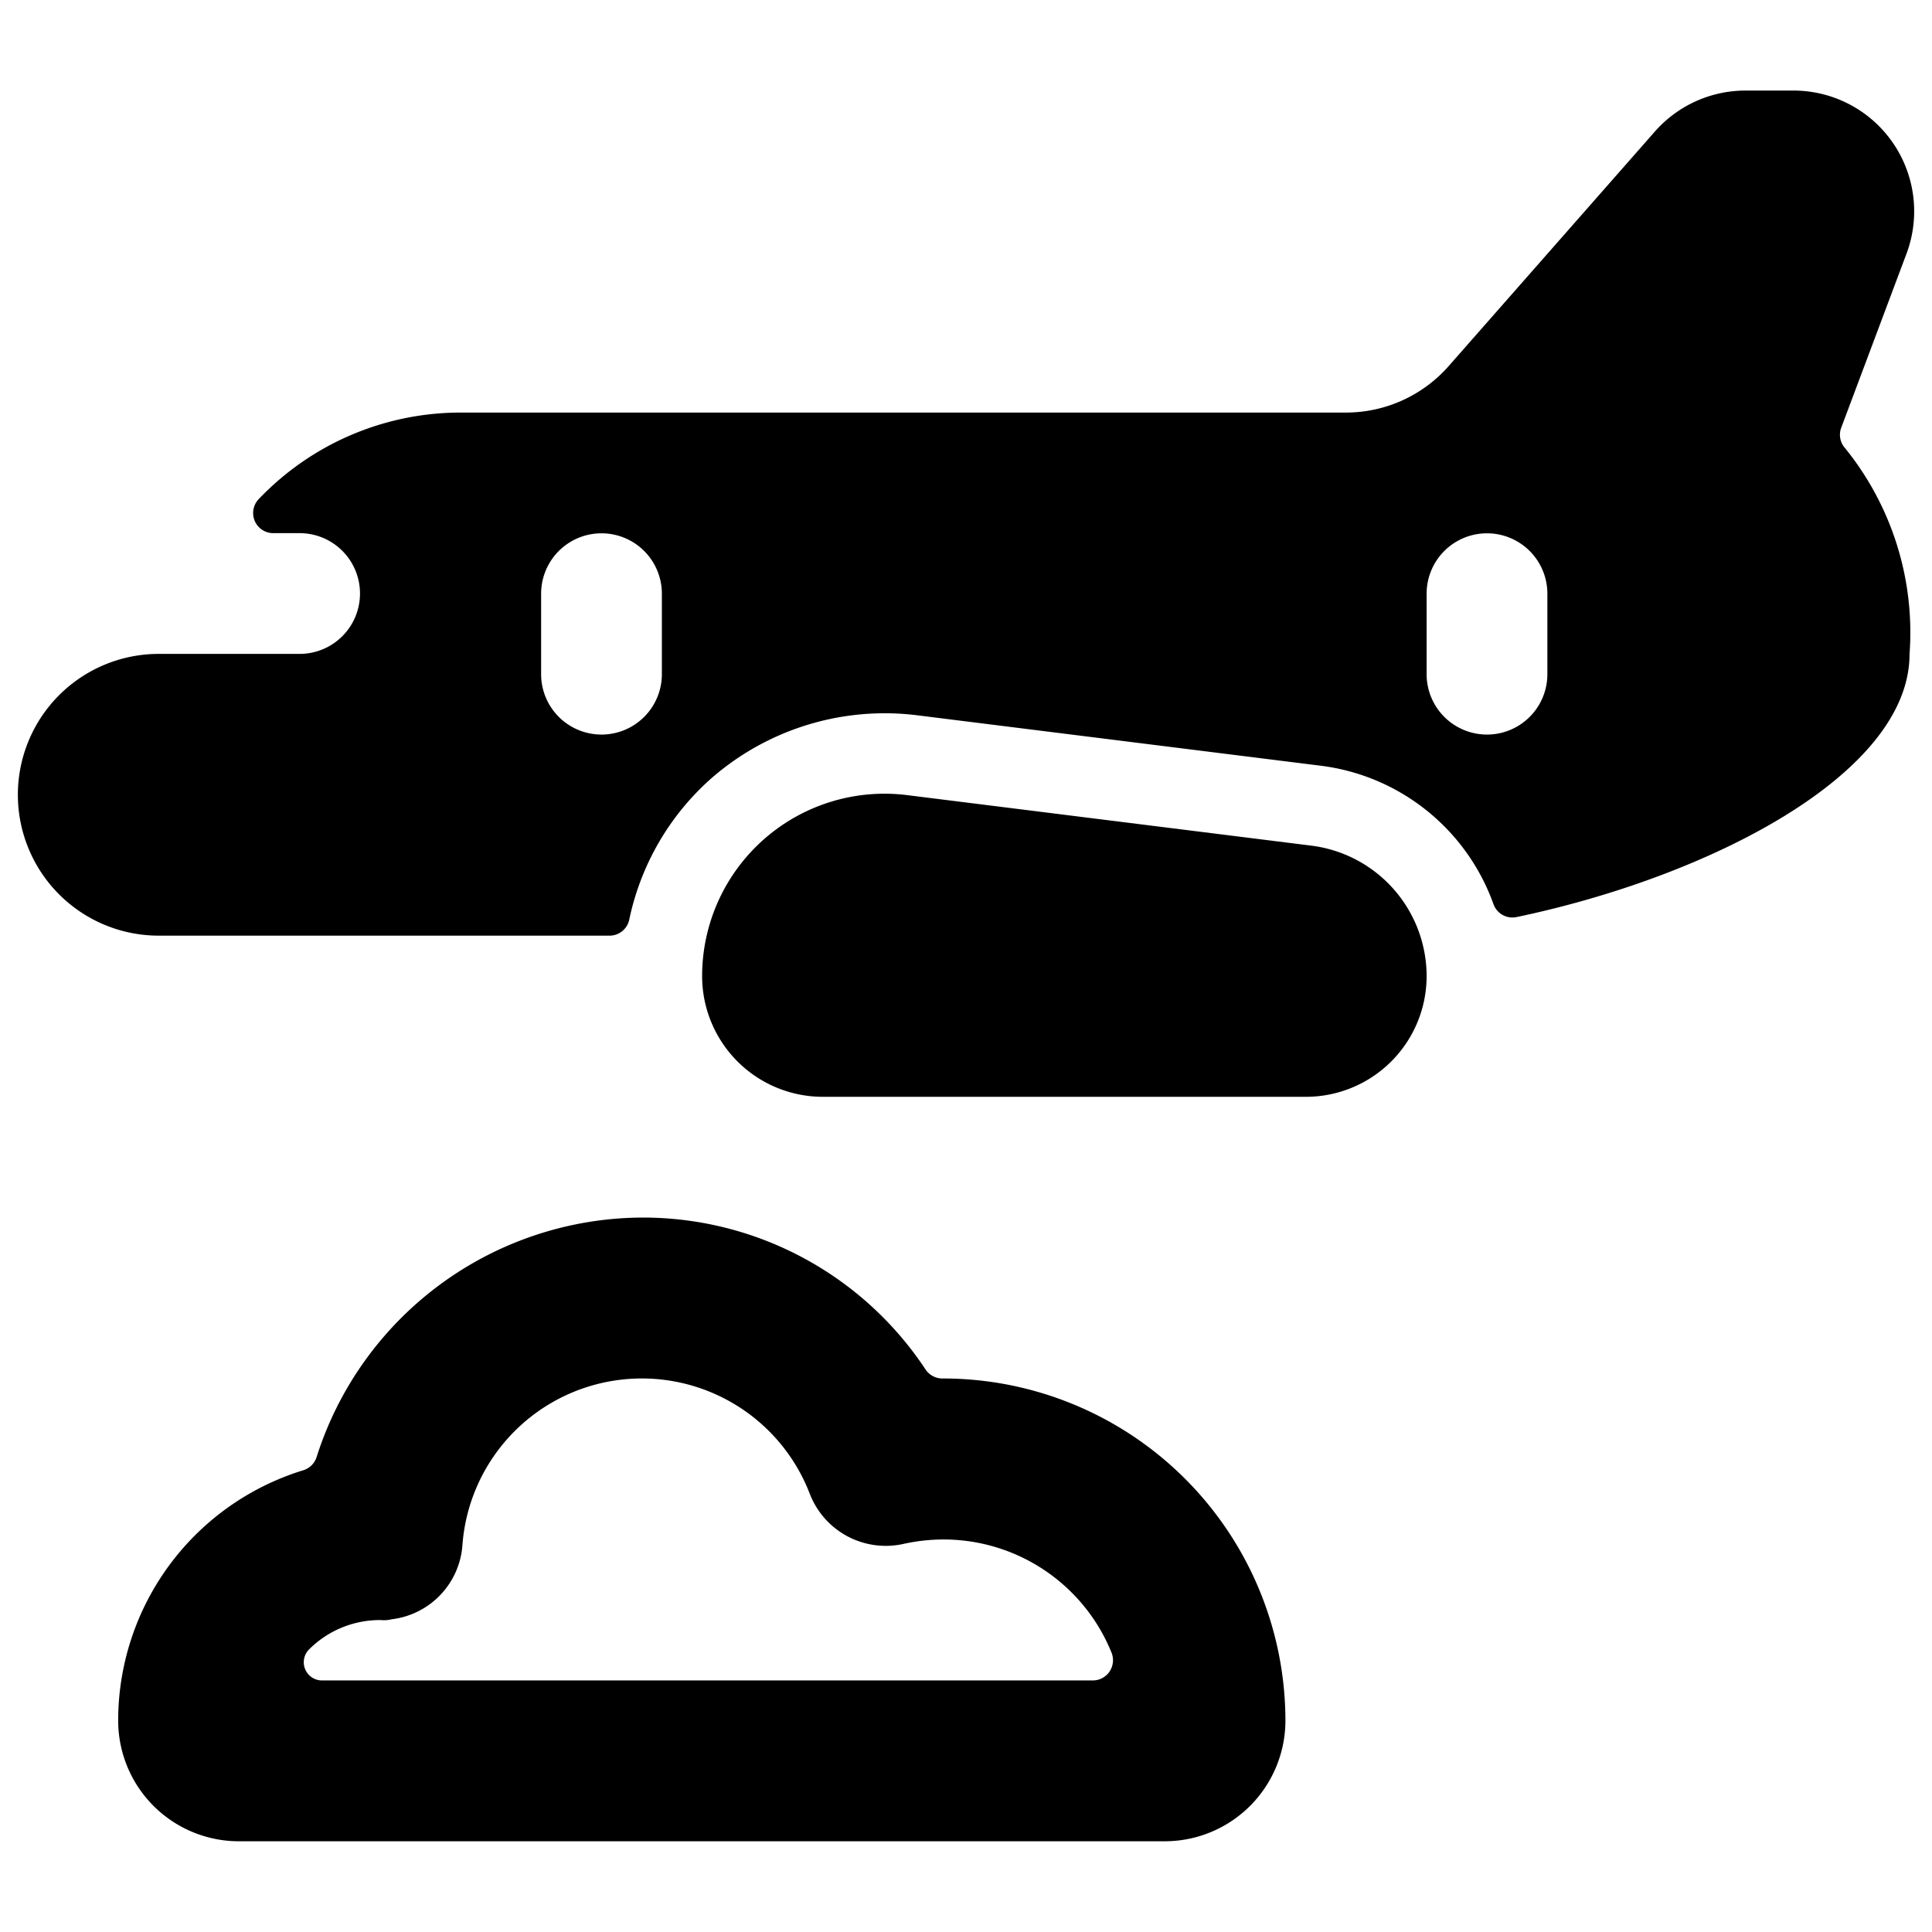
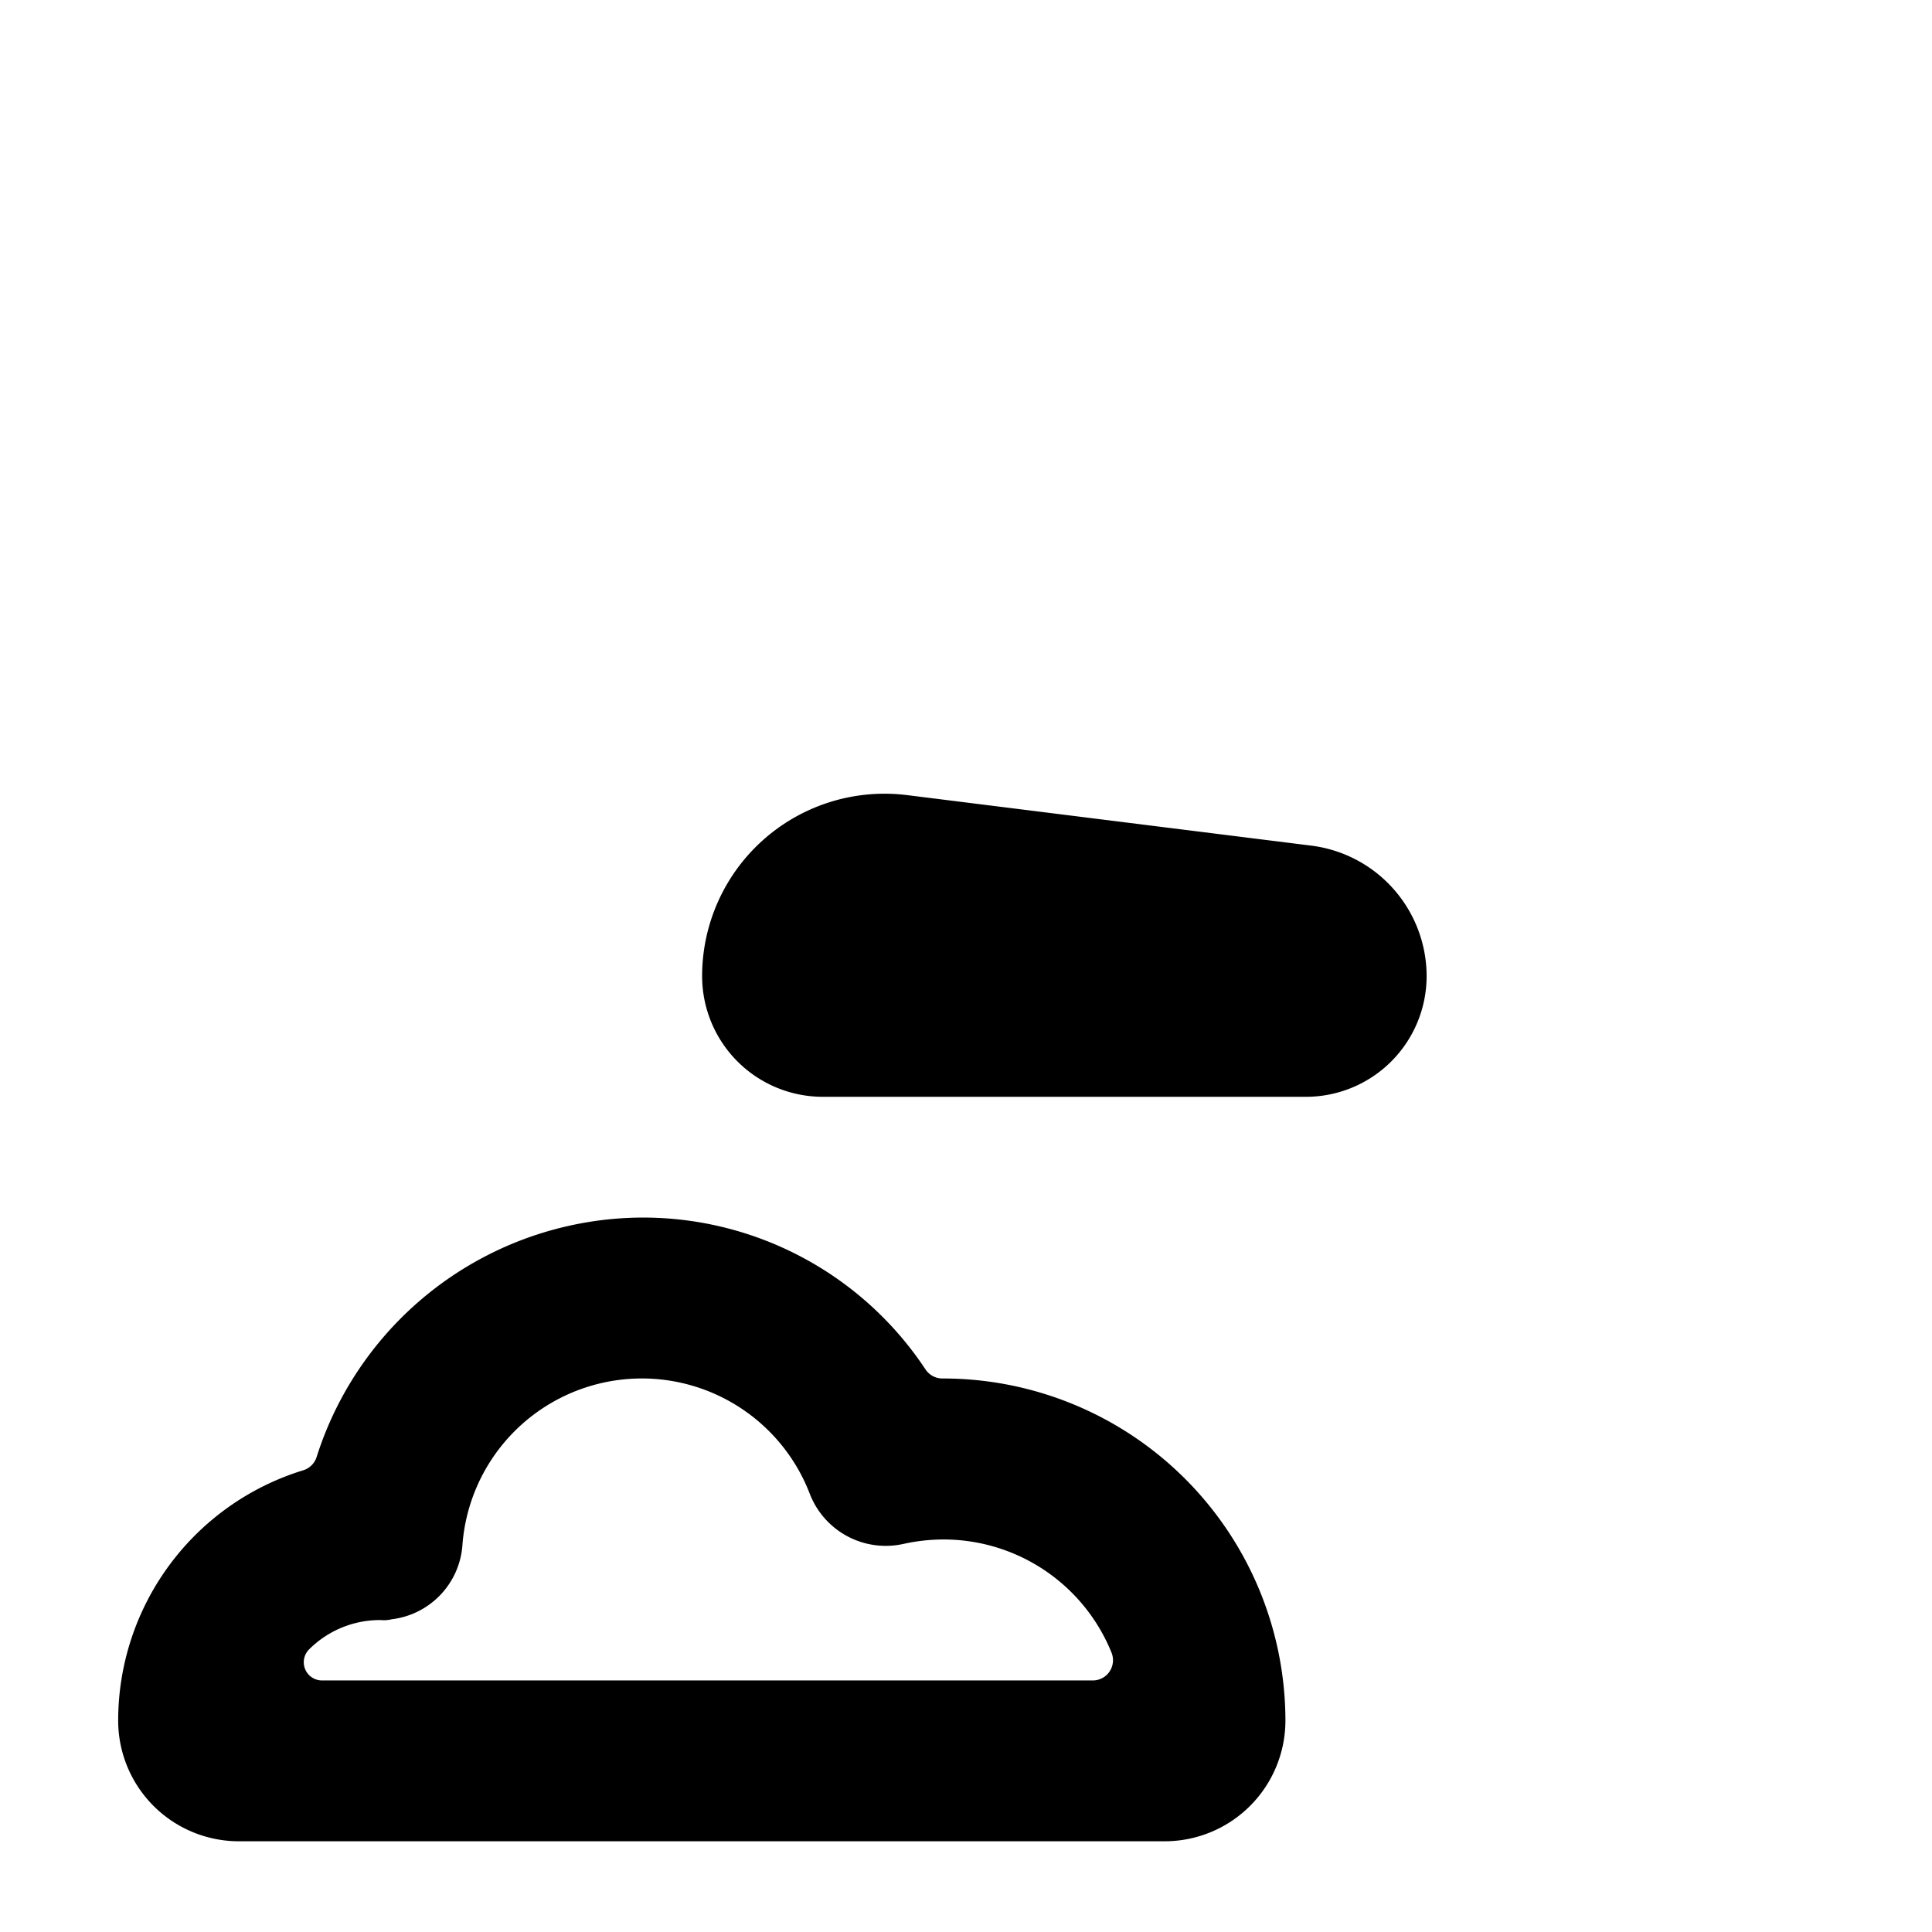
<svg xmlns="http://www.w3.org/2000/svg" viewBox="0 0 24 24">
  <title>aircraft-plane-1</title>
-   <path d="M22.874,5.309l.809-2.157a1.5,1.5,0,0,0-1.4-2.027h-.6a1.5,1.5,0,0,0-1.129.513L18,4.543a1.7,1.7,0,0,1-1.281.582h-11A3.465,3.465,0,0,0,3.214,6.2a.25.25,0,0,0,.181.423h.327a.75.75,0,1,1,0,1.5H1.972a1.75,1.75,0,0,0,0,3.5h5.6a.25.25,0,0,0,.245-.2A3.227,3.227,0,0,1,8.827,9.677a3.273,3.273,0,0,1,2.563-.792h0l5.024.628a2.625,2.625,0,0,1,2.139,1.72.25.25,0,0,0,.287.159c2.39-.5,4.881-1.775,4.881-3.267a3.639,3.639,0,0,0-.8-2.557A.249.249,0,0,1,22.874,5.309ZM8.222,8.375a.75.75,0,0,1-1.5,0v-1a.75.75,0,0,1,1.5,0Zm11,0a.75.75,0,0,1-1.5,0v-1a.75.75,0,0,1,1.5,0Z" />
-   <path d="M16.291,10.505l-5.024-.628a2.266,2.266,0,0,0-2.545,2.248,1.5,1.5,0,0,0,1.5,1.5h6a1.5,1.5,0,0,0,1.5-1.5A1.636,1.636,0,0,0,16.291,10.505Z" />
+   <path d="M16.291,10.505l-5.024-.628a2.266,2.266,0,0,0-2.545,2.248,1.5,1.5,0,0,0,1.5,1.5h6a1.5,1.5,0,0,0,1.5-1.5A1.636,1.636,0,0,0,16.291,10.505" />
  <path d="M11.709,17.124a.252.252,0,0,1-.211-.111,4.208,4.208,0,0,0-3.526-1.888A4.263,4.263,0,0,0,3.933,18.1a.251.251,0,0,1-.165.164,3.254,3.254,0,0,0-2.3,3.109,1.5,1.5,0,0,0,1.5,1.5h11.5a1.5,1.5,0,0,0,1.5-1.5A4.255,4.255,0,0,0,11.709,17.124Zm2.074,3.641a.25.25,0,0,1-.207.11H4a.226.226,0,0,1-.16-.386,1.244,1.244,0,0,1,.883-.364H4.73a.4.4,0,0,0,.137-.01,1,1,0,0,0,.877-.915,2.235,2.235,0,0,1,4.319-.634,1.012,1.012,0,0,0,1.16.613,2.312,2.312,0,0,1,.5-.055,2.252,2.252,0,0,1,2.085,1.406A.253.253,0,0,1,13.783,20.765Z" />
</svg>